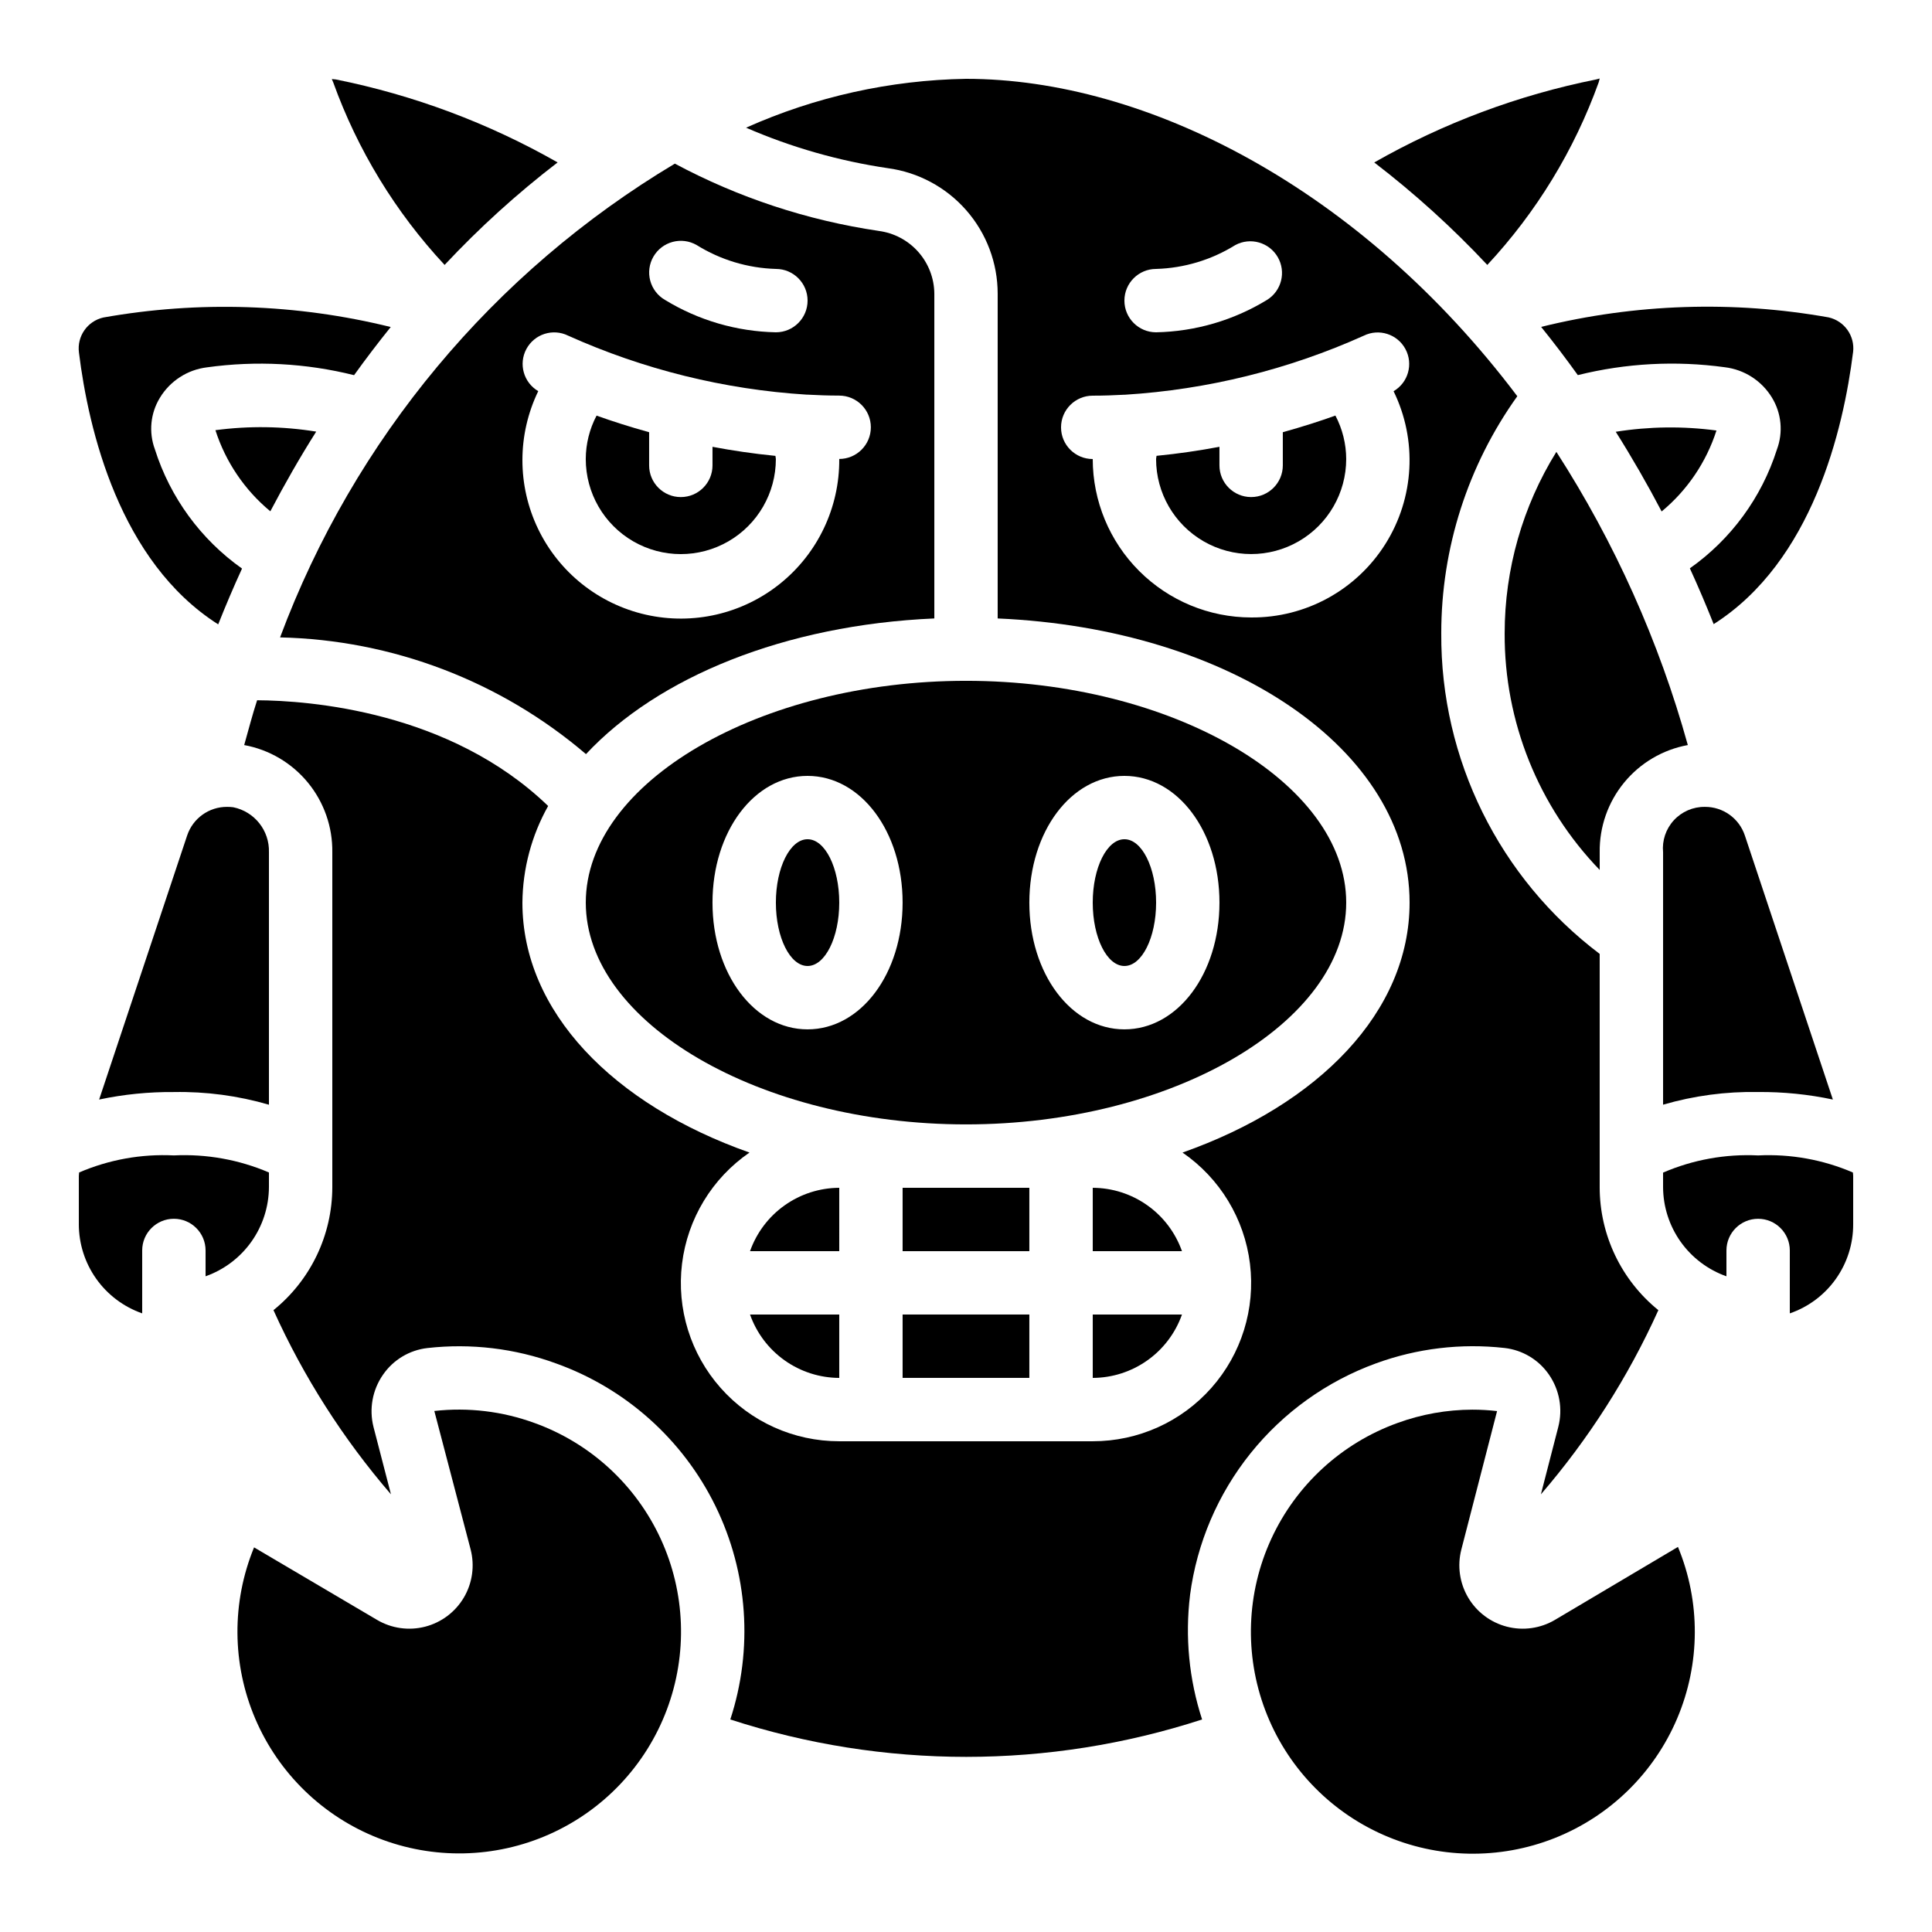
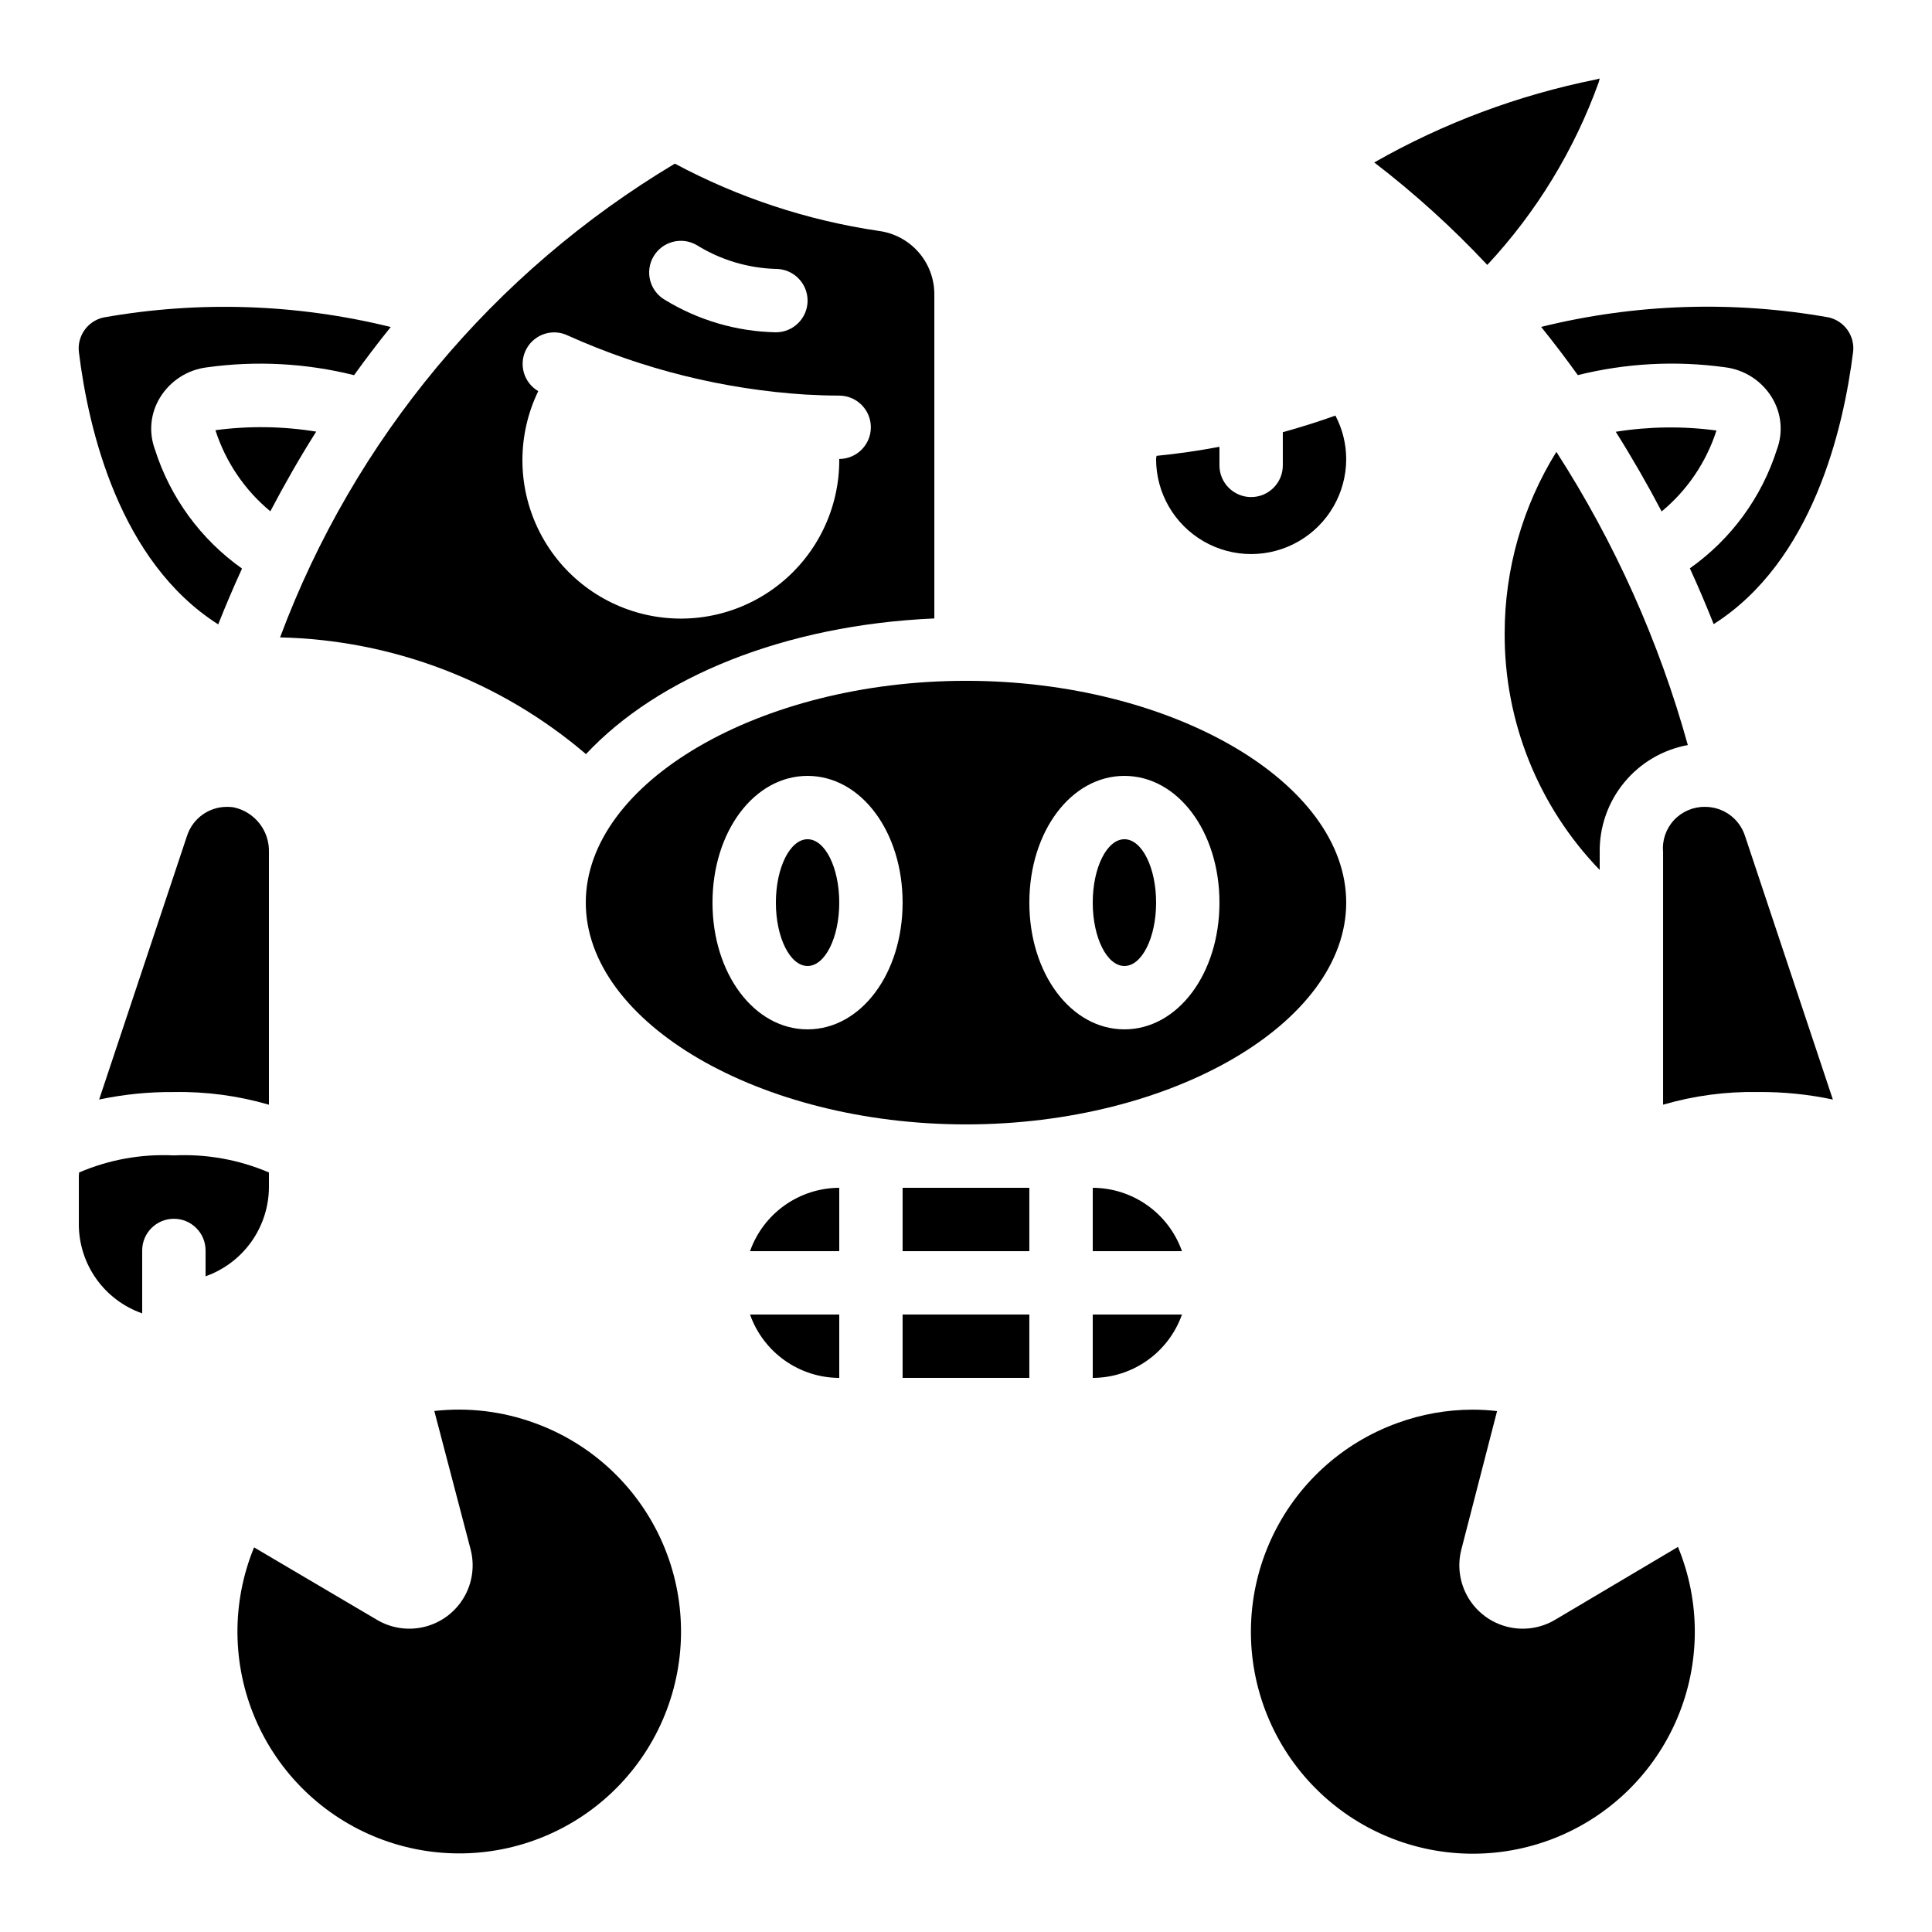
<svg xmlns="http://www.w3.org/2000/svg" fill="#000000" width="800px" height="800px" version="1.1" viewBox="144 144 512 512">
  <g>
    <path d="m366.41 383.2c0 9.277-3.758 16.797-8.395 16.797-4.641 0-8.398-7.519-8.398-16.797 0-9.273 3.758-16.793 8.398-16.793 4.637 0 8.395 7.519 8.395 16.793" />
    <path d="m450.38 383.2c0 9.277-3.758 16.797-8.395 16.797-4.641 0-8.398-7.519-8.398-16.797 0-9.273 3.758-16.793 8.398-16.793 4.637 0 8.395 7.519 8.395 16.793" />
    <path d="m433.59 509.16c5.191-0.02 10.25-1.645 14.48-4.652 4.234-3.004 7.434-7.246 9.164-12.141h-23.645z" />
    <path d="m383.2 458.78h33.586v16.793h-33.586z" />
-     <path d="m500.76 383.2c0-31.859-46.141-58.777-100.76-58.777s-100.76 26.922-100.76 58.777c0 31.859 46.184 58.777 100.76 58.777 54.578 0.004 100.76-26.918 100.76-58.777zm-142.75 33.59c-14.133 0-25.191-14.754-25.191-33.586 0-18.836 11.059-33.586 25.191-33.586s25.191 14.754 25.191 33.586c-0.004 18.832-11.062 33.586-25.191 33.586zm83.969 0c-14.133 0-25.191-14.754-25.191-33.586 0-18.836 11.059-33.586 25.191-33.586s25.191 14.754 25.191 33.586c-0.004 18.832-11.062 33.586-25.191 33.586z" />
+     <path d="m500.76 383.2c0-31.859-46.141-58.777-100.76-58.777s-100.76 26.922-100.76 58.777c0 31.859 46.184 58.777 100.76 58.777 54.578 0.004 100.76-26.918 100.76-58.777zm-142.75 33.59c-14.133 0-25.191-14.754-25.191-33.586 0-18.836 11.059-33.586 25.191-33.586s25.191 14.754 25.191 33.586c-0.004 18.832-11.062 33.586-25.191 33.586m83.969 0c-14.133 0-25.191-14.754-25.191-33.586 0-18.836 11.059-33.586 25.191-33.586s25.191 14.754 25.191 33.586c-0.004 18.832-11.062 33.586-25.191 33.586z" />
    <path d="m433.59 458.78v16.793h23.645c-1.73-4.894-4.93-9.137-9.164-12.141-4.231-3.008-9.289-4.633-14.48-4.652z" />
    <path d="m366.41 509.16v-16.793h-23.645c1.73 4.894 4.93 9.137 9.164 12.141 4.231 3.008 9.289 4.633 14.48 4.652z" />
    <path d="m366.41 458.78c-5.191 0.02-10.25 1.645-14.48 4.652-4.234 3.004-7.434 7.246-9.164 12.141h23.645z" />
    <path d="m383.2 492.36h33.586v16.793h-33.586z" />
-     <path d="m332.82 262.41v4.922c0 4.637-3.758 8.398-8.398 8.398-4.637 0-8.395-3.762-8.395-8.398v-8.789c-5.266-1.461-9.941-2.973-13.93-4.398v-0.004c-1.871 3.551-2.852 7.5-2.863 11.512 0 9 4.801 17.316 12.594 21.816s17.395 4.5 25.191 0c7.793-4.5 12.594-12.816 12.594-21.816 0-0.285-0.102-0.562-0.117-0.84-5.844-0.578-11.41-1.41-16.676-2.402z" />
    <path d="m376.85 205.19c-18.895-2.785-37.168-8.816-54.008-17.824-48.121 28.75-85.023 73.031-104.62 125.55 29.781 0.664 58.422 11.59 81.07 30.934 19.051-20.414 52.648-34.227 92.316-35.957v-86.074c-0.035-4.086-1.551-8.02-4.262-11.074-2.711-3.059-6.438-5.027-10.492-5.551zm-59.684 6.816v0.004c2.32-4.008 7.449-5.379 11.461-3.066 6.316 3.926 13.559 6.109 20.992 6.324 4.637 0 8.398 3.758 8.398 8.395 0 4.637-3.762 8.398-8.398 8.398-10.383-0.207-20.527-3.168-29.387-8.582-1.93-1.113-3.34-2.949-3.914-5.106-0.574-2.152-0.27-4.445 0.848-6.371zm49.246 53.641c0.094 12.812-5.668 24.965-15.645 33-9.977 8.039-23.078 11.078-35.574 8.258-12.5-2.816-23.027-11.188-28.586-22.73-5.562-11.543-5.547-24.992 0.035-36.52-3.883-2.269-5.273-7.207-3.144-11.168 2.129-3.961 7.012-5.527 11.047-3.543 19.965 8.977 41.387 14.277 63.234 15.641h0.211c2.754 0.152 5.543 0.25 8.398 0.25v0.004c4.637 0 8.395 3.758 8.395 8.395 0 4.641-3.758 8.398-8.395 8.398z" />
    <path d="m193.58 365.46-23.309 69.93c6.512-1.379 13.152-2.047 19.809-1.988 8.52-0.156 17.012 0.977 25.191 3.359v-66.891c0.176-5.75-3.812-10.789-9.449-11.941-0.535-0.07-1.078-0.105-1.617-0.102-4.824-0.035-9.121 3.051-10.625 7.633z" />
    <path d="m483.96 258.54v8.789c0 4.637-3.758 8.398-8.395 8.398-4.637 0-8.398-3.762-8.398-8.398v-4.922c-5.266 0.992-10.832 1.82-16.676 2.394 0 0.285-0.117 0.562-0.117 0.84 0 9 4.801 17.316 12.598 21.816 7.793 4.5 17.395 4.5 25.188 0 7.797-4.5 12.598-12.816 12.598-21.816-0.012-4.012-0.996-7.961-2.863-11.512-3.988 1.445-8.668 2.945-13.934 4.41z" />
-     <path d="m609.92 450.2c-8.633-0.426-17.25 1.129-25.188 4.551v3.848-0.004c0.02 5.191 1.648 10.246 4.652 14.48 3.008 4.231 7.246 7.43 12.141 9.16v-6.844c0-4.641 3.758-8.398 8.395-8.398s8.398 3.758 8.398 8.398v16.668c4.918-1.695 9.184-4.883 12.195-9.125 3.012-4.242 4.621-9.32 4.598-14.523v-12.77c0-0.312-0.059-0.613-0.074-0.914v-0.004c-7.918-3.406-16.508-4.953-25.117-4.523z" />
-     <path d="m459.37 566.71c1.812-13.766 7.367-26.77 16.055-37.594 8.691-10.828 20.184-19.062 33.227-23.812 10.898-3.981 22.566-5.371 34.094-4.074 4.754 0.547 9.043 3.125 11.754 7.07 2.789 4.039 3.688 9.094 2.461 13.848l-4.609 17.867c12.664-14.691 23.152-31.129 31.133-48.812-9.84-7.961-15.559-19.949-15.551-32.613v-61.801c-26.625-20.102-42.188-51.598-41.984-84.957-0.012-22.535 7.035-44.508 20.152-62.832-41.48-55.027-98.242-84.113-146.1-84.113-20.105 0.336-39.93 4.742-58.285 12.949 11.996 5.215 24.629 8.82 37.57 10.73 8.051 1.082 15.441 5.051 20.793 11.164 5.356 6.113 8.309 13.961 8.316 22.086v86.078c61.836 2.695 109.16 34.762 109.16 75.312 0 28.887-24.023 53.488-60.18 66.234v-0.004c9.906 6.809 16.418 17.539 17.879 29.469 1.465 11.93-2.262 23.914-10.234 32.91-7.969 9-19.414 14.145-31.434 14.133h-67.176c-12.02 0.012-23.465-5.133-31.434-14.133-7.969-8.996-11.695-20.98-10.234-32.91 1.465-11.93 7.973-22.66 17.879-29.469-36.156-12.746-60.18-37.348-60.18-66.234 0.078-8.973 2.422-17.785 6.82-25.609-26.098-25.191-63.438-27.945-77.125-28.02-1.258 3.848-2.301 7.902-3.426 11.875 6.625 1.211 12.602 4.734 16.879 9.938 4.273 5.203 6.566 11.75 6.473 18.484v88.719c-0.004 12.672-5.734 24.66-15.594 32.613 7.981 17.68 18.469 34.117 31.137 48.805l-4.629-17.859c-1.203-4.758-0.281-9.805 2.519-13.832 2.715-3.945 7-6.523 11.758-7.07 11.527-1.305 23.199 0.09 34.098 4.074 18.469 6.617 33.625 20.18 42.25 37.801s10.035 37.91 3.934 56.555c40.629 13.215 84.398 13.215 125.03 0-3.461-10.625-4.551-21.875-3.191-32.965zm-8.992-351.44c7.434-0.215 14.676-2.398 20.992-6.324 3.996-2.152 8.98-0.734 11.25 3.195 2.269 3.93 1.008 8.953-2.852 11.34-8.863 5.414-19.008 8.375-29.391 8.582-4.637 0-8.395-3.762-8.395-8.398 0-4.637 3.758-8.395 8.395-8.395zm25.191 92.363c-11.133-0.012-21.801-4.441-29.672-12.312-7.871-7.867-12.301-18.539-12.312-29.672-4.637 0-8.398-3.758-8.398-8.395 0-4.641 3.762-8.398 8.398-8.398 2.848 0 5.633-0.102 8.398-0.25h0.168c21.855-1.359 43.289-6.66 63.262-15.645 4.035-1.984 8.918-0.418 11.043 3.543 2.129 3.965 0.738 8.898-3.144 11.168 6.34 12.965 5.516 28.281-2.172 40.492-7.684 12.211-21.141 19.578-35.57 19.469z" />
    <path d="m185.04 263.05c-1.664-4.516-1.172-9.547 1.344-13.652 2.699-4.453 7.293-7.418 12.461-8.047 13.008-1.812 26.246-1.109 38.988 2.074 3.125-4.348 6.363-8.605 9.715-12.762-24.934-6.152-50.883-7.012-76.168-2.519-4.223 0.965-7.019 4.984-6.457 9.277 2.519 20.48 10.738 55.418 36.902 72.043 1.973-4.953 4.062-9.891 6.312-14.785h0.004c-10.941-7.742-19.055-18.848-23.102-31.629z" />
    <path d="m215.64 279.5c3.777-7.172 7.816-14.273 12.16-21.117-8.836-1.434-17.836-1.559-26.711-0.379 2.699 8.41 7.75 15.867 14.551 21.496z" />
    <path d="m567.68 165.79 0.258-0.988-0.973 0.262v-0.004c-20.641 4.141-40.488 11.566-58.777 21.992 10.711 8.215 20.734 17.301 29.961 27.156 13.02-13.973 23.066-30.445 29.531-48.418z" />
-     <path d="m231.93 164.95 0.359 0.84h0.004c6.465 17.973 16.512 34.441 29.531 48.418 9.223-9.859 19.242-18.945 29.953-27.164-18.293-10.422-38.137-17.848-58.781-21.992z" />
    <path d="m628.6 228.11c-25.293-4.492-51.246-3.637-76.184 2.519 3.359 4.164 6.602 8.426 9.723 12.781 12.73-3.168 25.949-3.875 38.945-2.09 5.184 0.621 9.793 3.59 12.504 8.051 2.523 4.137 3.008 9.199 1.316 13.738-4.051 12.734-12.152 23.801-23.074 31.504 2.25 4.894 4.34 9.832 6.312 14.785 26.164-16.617 34.375-51.574 36.945-72.105l0.004 0.004c0.508-4.273-2.293-8.238-6.492-9.188z" />
    <path d="m598.88 258.09c-8.867-1.188-17.855-1.074-26.688 0.336 4.34 6.887 8.398 13.945 12.16 21.117 6.789-5.621 11.828-13.062 14.527-21.453z" />
    <path d="m542.75 311.83c-0.105 23.391 8.934 45.895 25.188 62.715v-4.676c-0.094-6.734 2.199-13.281 6.477-18.484 4.273-5.203 10.254-8.727 16.875-9.938-7.633-27.508-19.379-53.699-34.836-77.699-8.957 14.441-13.703 31.094-13.703 48.082z" />
    <path d="m629.73 435.39-23.316-69.953c-1.512-4.574-5.801-7.644-10.613-7.609-3.121-0.035-6.109 1.258-8.219 3.555-2.113 2.297-3.148 5.383-2.848 8.488v66.879c8.18-2.379 16.672-3.512 25.188-3.356 6.656-0.055 13.297 0.613 19.809 1.996z" />
    <path d="m215.27 458.59v-3.871c-7.945-3.402-16.559-4.949-25.191-4.523-8.609-0.43-17.199 1.117-25.113 4.523 0 0.301-0.074 0.605-0.074 0.914v12.773h-0.004c0 5.199 1.617 10.266 4.625 14.504 3.008 4.234 7.262 7.43 12.168 9.145v-16.668c0-4.641 3.762-8.398 8.398-8.398s8.398 3.758 8.398 8.398v6.844c4.891-1.73 9.129-4.93 12.137-9.16 3.008-4.234 4.633-9.289 4.656-14.48z" />
    <path d="m285.63 521.1c-8.48-3.098-17.562-4.184-26.531-3.176l9.621 36.688c1.117 4.316 0.477 8.898-1.785 12.738s-5.961 6.625-10.277 7.738c-4.312 1.113-8.895 0.465-12.734-1.801l-32.594-19.215c-5.977 14.559-5.867 30.906 0.305 45.383 6.176 14.473 17.895 25.871 32.539 31.633 14.645 5.766 30.988 5.418 45.371-0.969 14.383-6.383 25.609-18.266 31.156-32.992 5.551-14.727 4.965-31.062-1.625-45.352-6.594-14.289-18.641-25.34-33.445-30.676z" />
    <path d="m556.07 573.29c-3.836 2.262-8.418 2.91-12.73 1.797-4.316-1.113-8.012-3.894-10.273-7.731-2.262-3.84-2.906-8.422-1.793-12.734l9.465-36.668c-2.176-0.254-4.363-0.379-6.551-0.379-6.762 0.016-13.473 1.211-19.824 3.527-14.82 5.348-26.879 16.414-33.469 30.727-6.59 14.312-7.164 30.672-1.59 45.406 5.57 14.738 16.824 26.625 31.234 32.996 14.414 6.371 30.777 6.691 45.43 0.895 14.648-5.801 26.359-17.234 32.508-31.742 6.148-14.504 6.223-30.871 0.199-45.434z" />
  </g>
</svg>